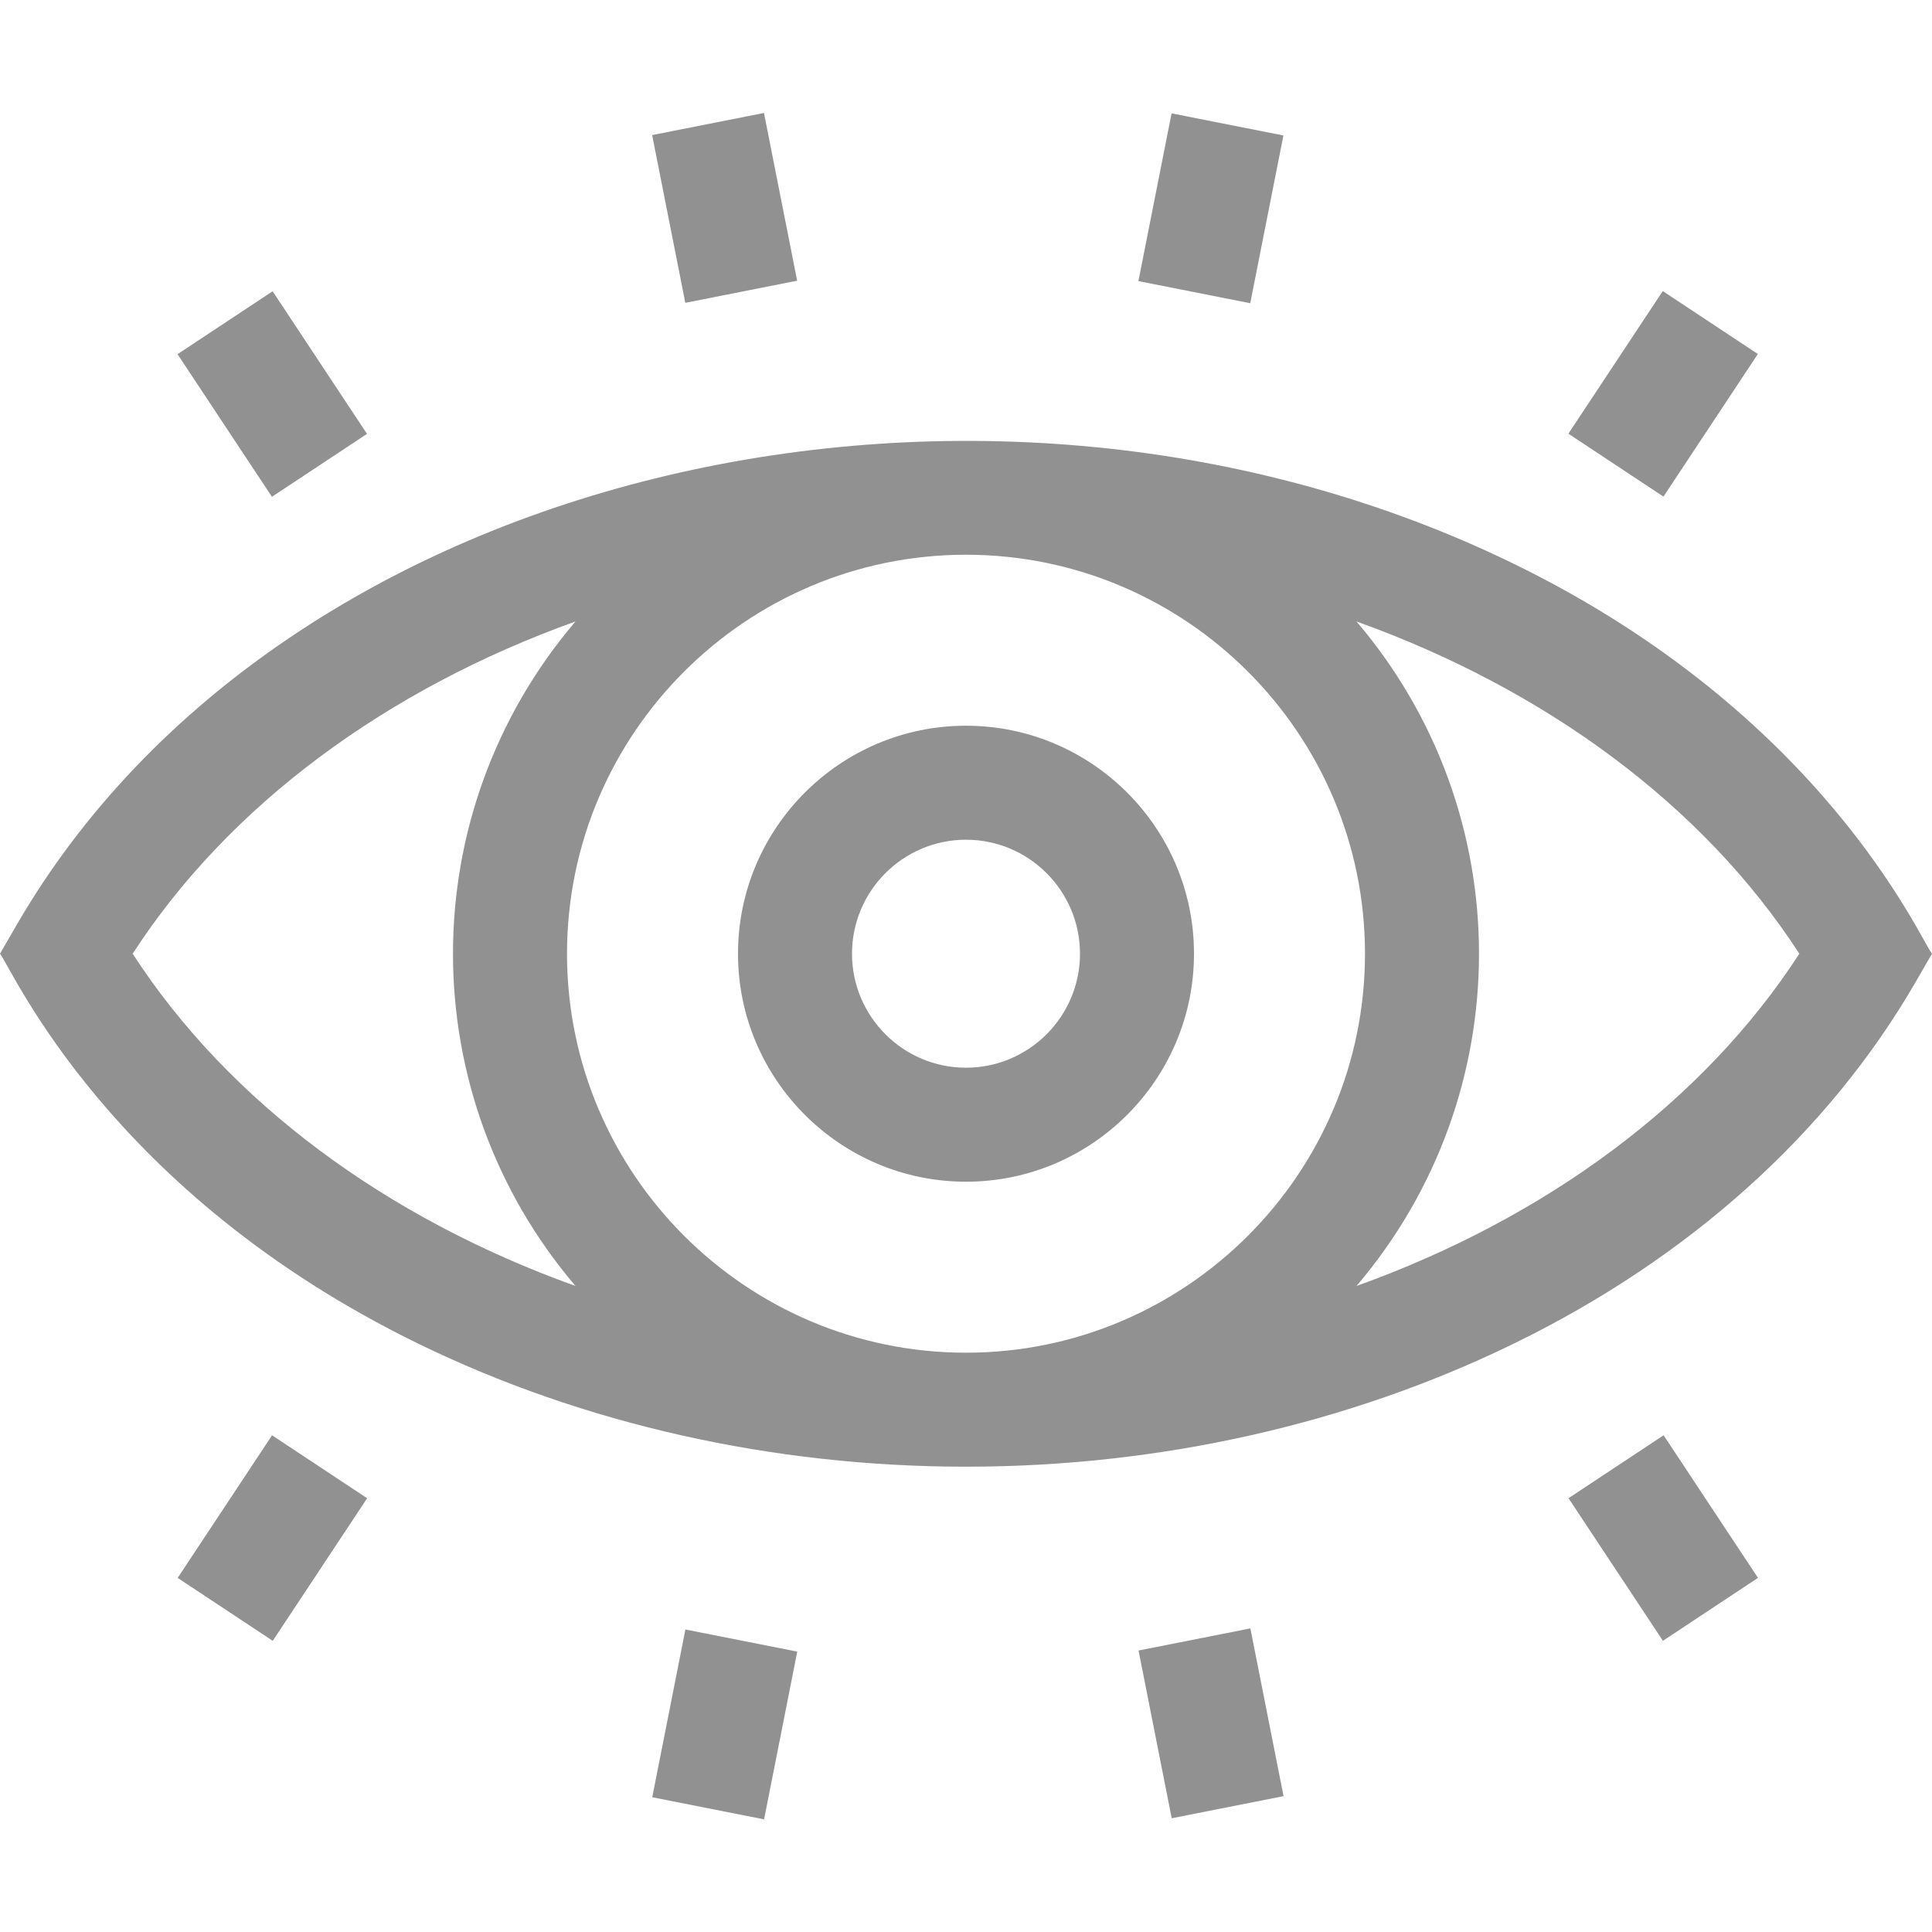
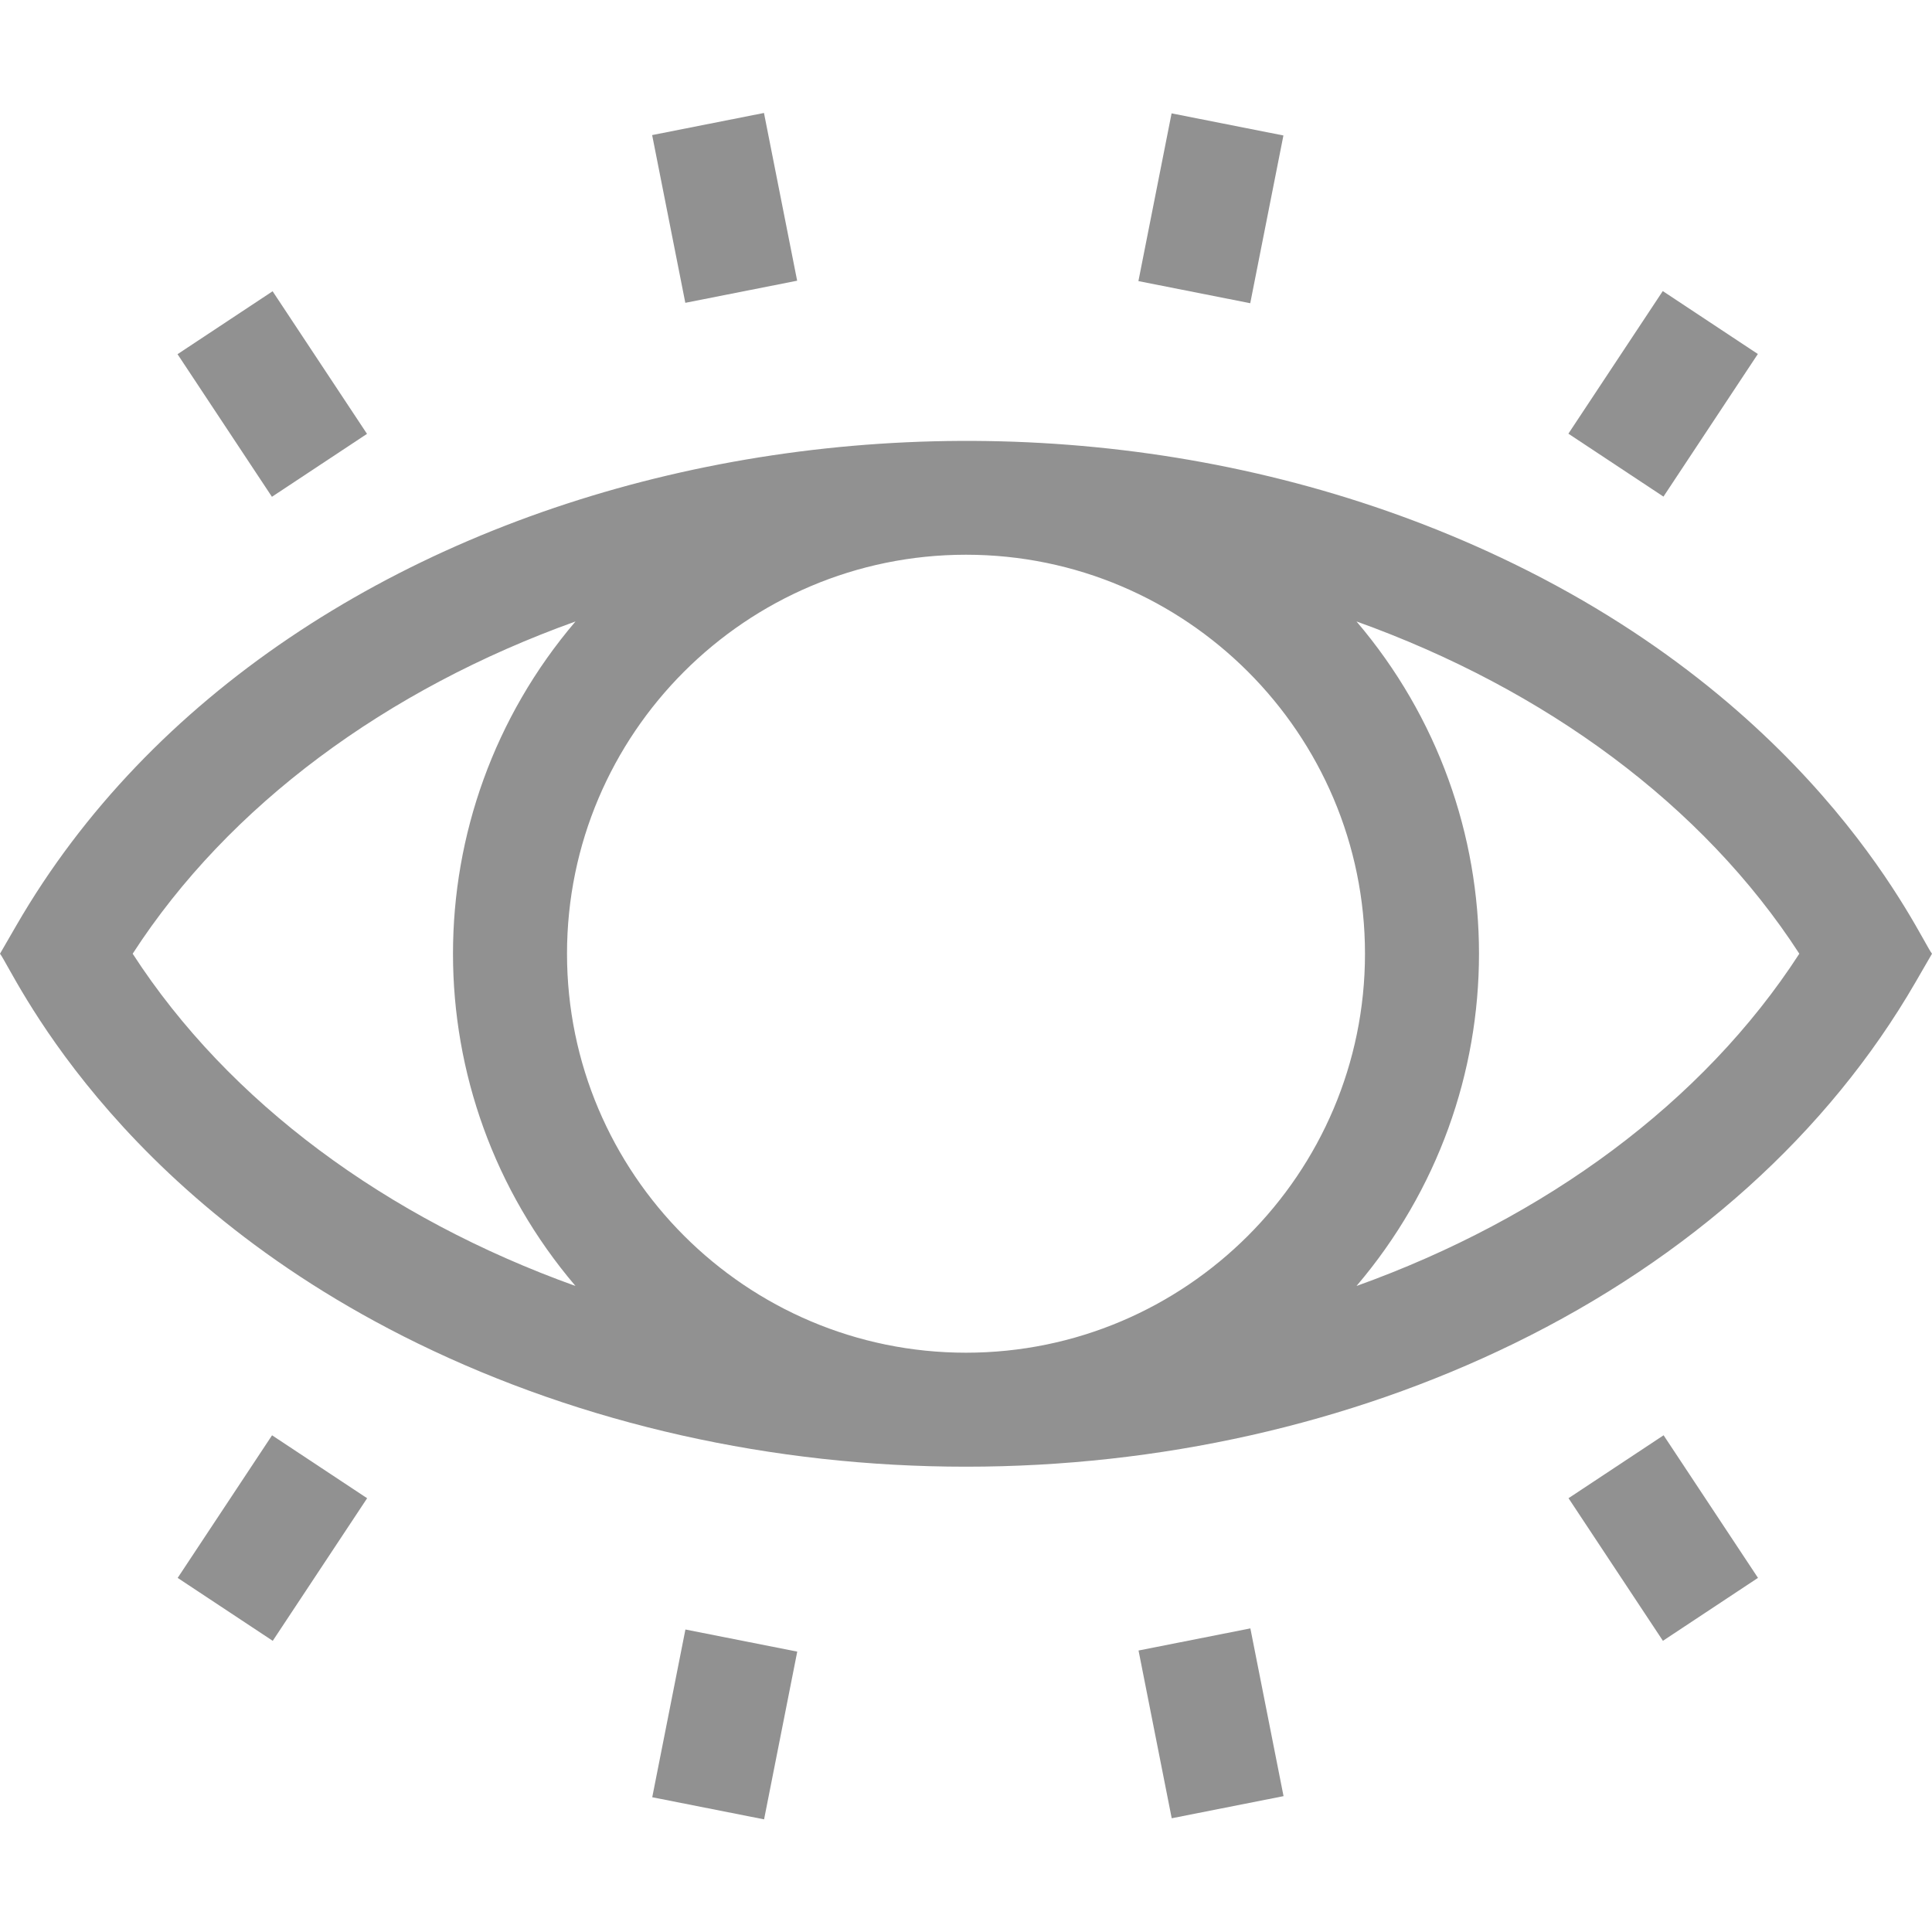
<svg xmlns="http://www.w3.org/2000/svg" width="512" height="512" viewBox="0 0 512 512" fill="none">
  <g clip-path="url(#clip0)">
    <path d="M401.237 149.445C261.776 81.387 75.047 123.001 4.374 245.181L0 252.744C3.264 256.839 28.817 316.058 110.762 356.044C154.527 377.402 204.749 388.69 256 388.69C307.251 388.69 357.473 377.402 401.237 356.044C447.732 333.356 484.52 300.251 507.625 260.308L512 252.744C508.735 248.651 483.182 189.431 401.237 149.445V149.445ZM361.736 252.744C361.736 311.047 314.304 358.48 256 358.48C197.696 358.48 150.264 311.047 150.264 252.744C150.264 194.442 197.696 147.009 256 147.009C314.304 147.009 361.736 194.442 361.736 252.744ZM35.159 252.744C60.664 213.347 102.498 182.634 152.513 164.693C109.229 215.486 109.222 289.992 152.513 340.798C102.498 322.855 60.664 292.141 35.159 252.744V252.744ZM359.486 340.798C402.768 290.005 402.778 215.497 359.486 164.693C409.501 182.634 451.334 213.347 476.84 252.744C451.335 292.141 409.501 322.855 359.486 340.798Z" fill="#919191" />
-     <path d="M256 313.165C289.316 313.165 316.42 286.06 316.42 252.744C316.42 219.429 289.316 192.324 256 192.324C222.684 192.324 195.58 219.429 195.58 252.744C195.58 286.06 222.684 313.165 256 313.165ZM256 222.534C272.658 222.534 286.21 236.086 286.21 252.744C286.21 269.402 272.658 282.954 256 282.954C239.342 282.954 225.79 269.402 225.79 252.744C225.79 236.086 239.342 222.534 256 222.534Z" fill="#919191" />
    <path d="M301.691 74.496L310.482 30.042L340.118 35.903L331.327 80.356L301.691 74.496Z" fill="#919191" />
    <path d="M415.638 114.931L440.652 77.138L465.849 93.815L440.835 131.607L415.638 114.931Z" fill="#919191" />
    <path d="M172.825 35.798L202.461 29.937L211.252 74.39L181.616 80.251L172.825 35.798Z" fill="#919191" />
    <path d="M47.049 93.862L72.245 77.186L97.26 114.978L72.063 131.655L47.049 93.862Z" fill="#919191" />
    <path d="M172.851 476.288L181.642 431.835L211.279 437.696L202.488 482.149L172.851 476.288Z" fill="#919191" />
-     <path d="M47.084 418.162L72.098 380.369L97.294 397.046L72.28 434.838L47.084 418.162Z" fill="#919191" />
+     <path d="M47.084 418.162L72.098 380.369L97.294 397.046L72.28 434.838L47.084 418.162" fill="#919191" />
    <path d="M301.725 437.403L331.361 431.543L340.152 475.996L310.516 481.857L301.725 437.403Z" fill="#919191" />
    <path d="M415.675 397.038L440.871 380.361L465.885 418.154L440.689 434.831L415.675 397.038Z" fill="#919191" />
  </g>
  <defs>
    <clipPath id="clip0">
      <rect width="512" height="512" fill="white" />
    </clipPath>
  </defs>
</svg>